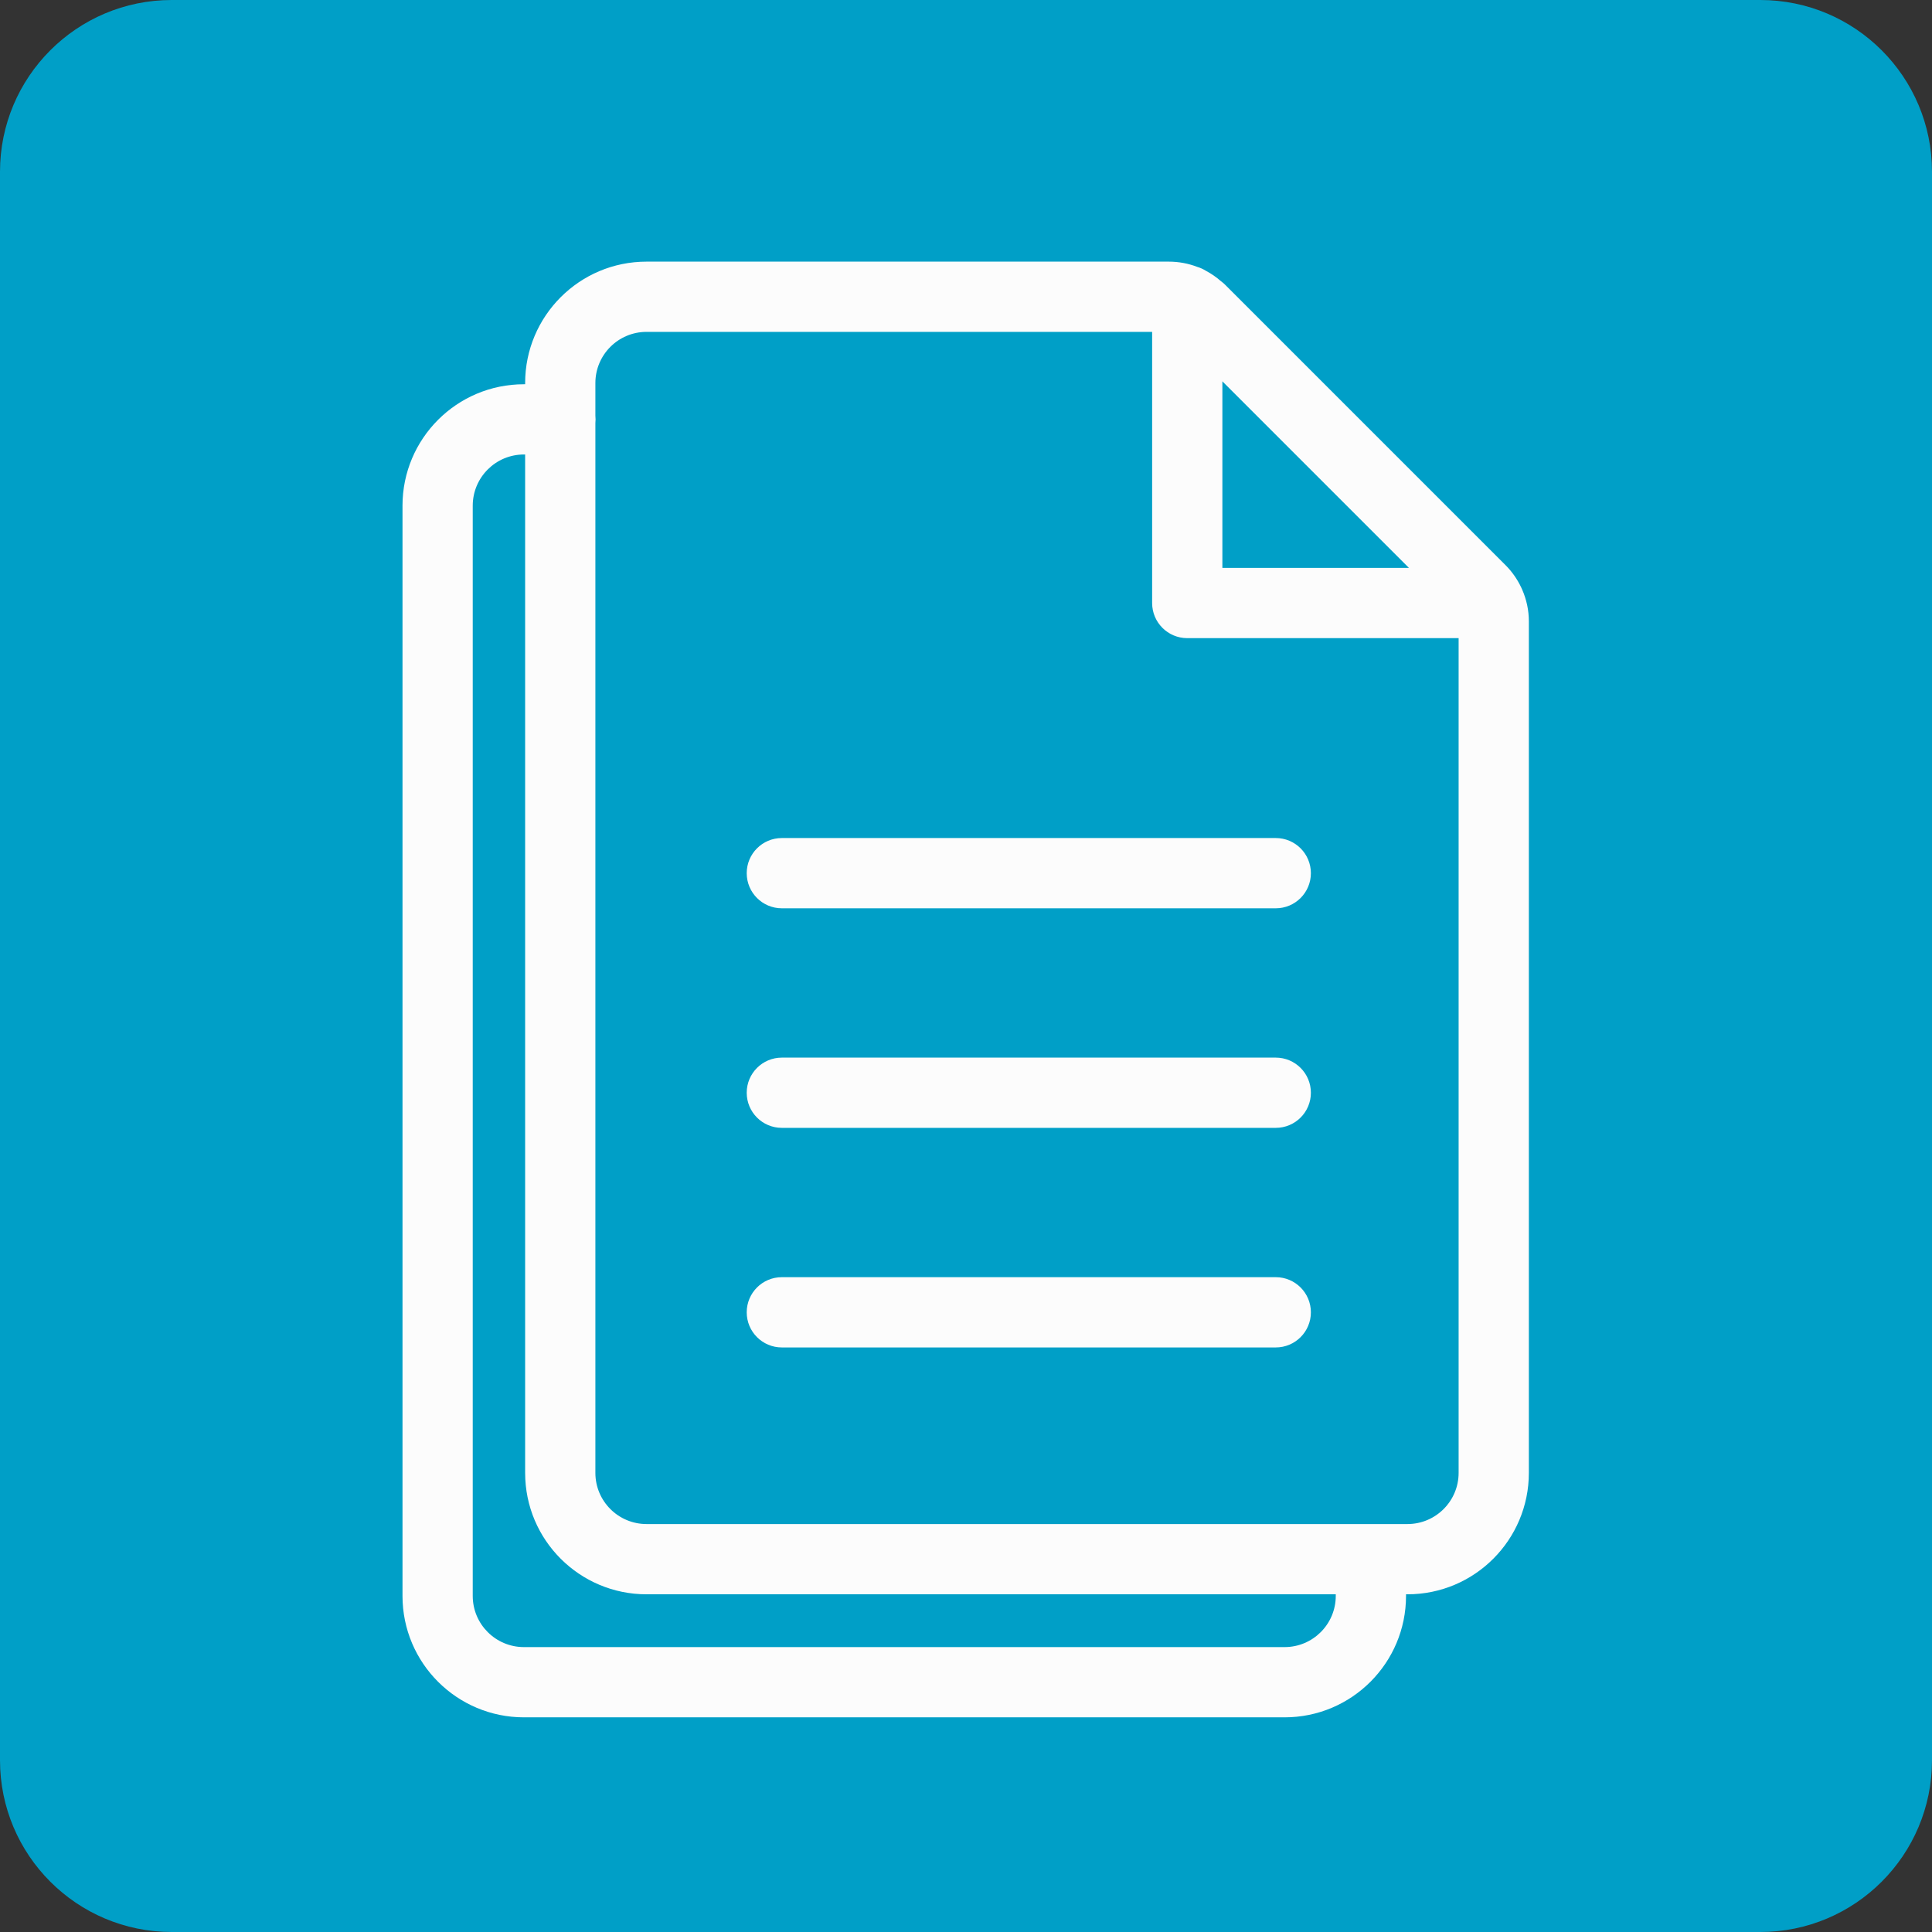
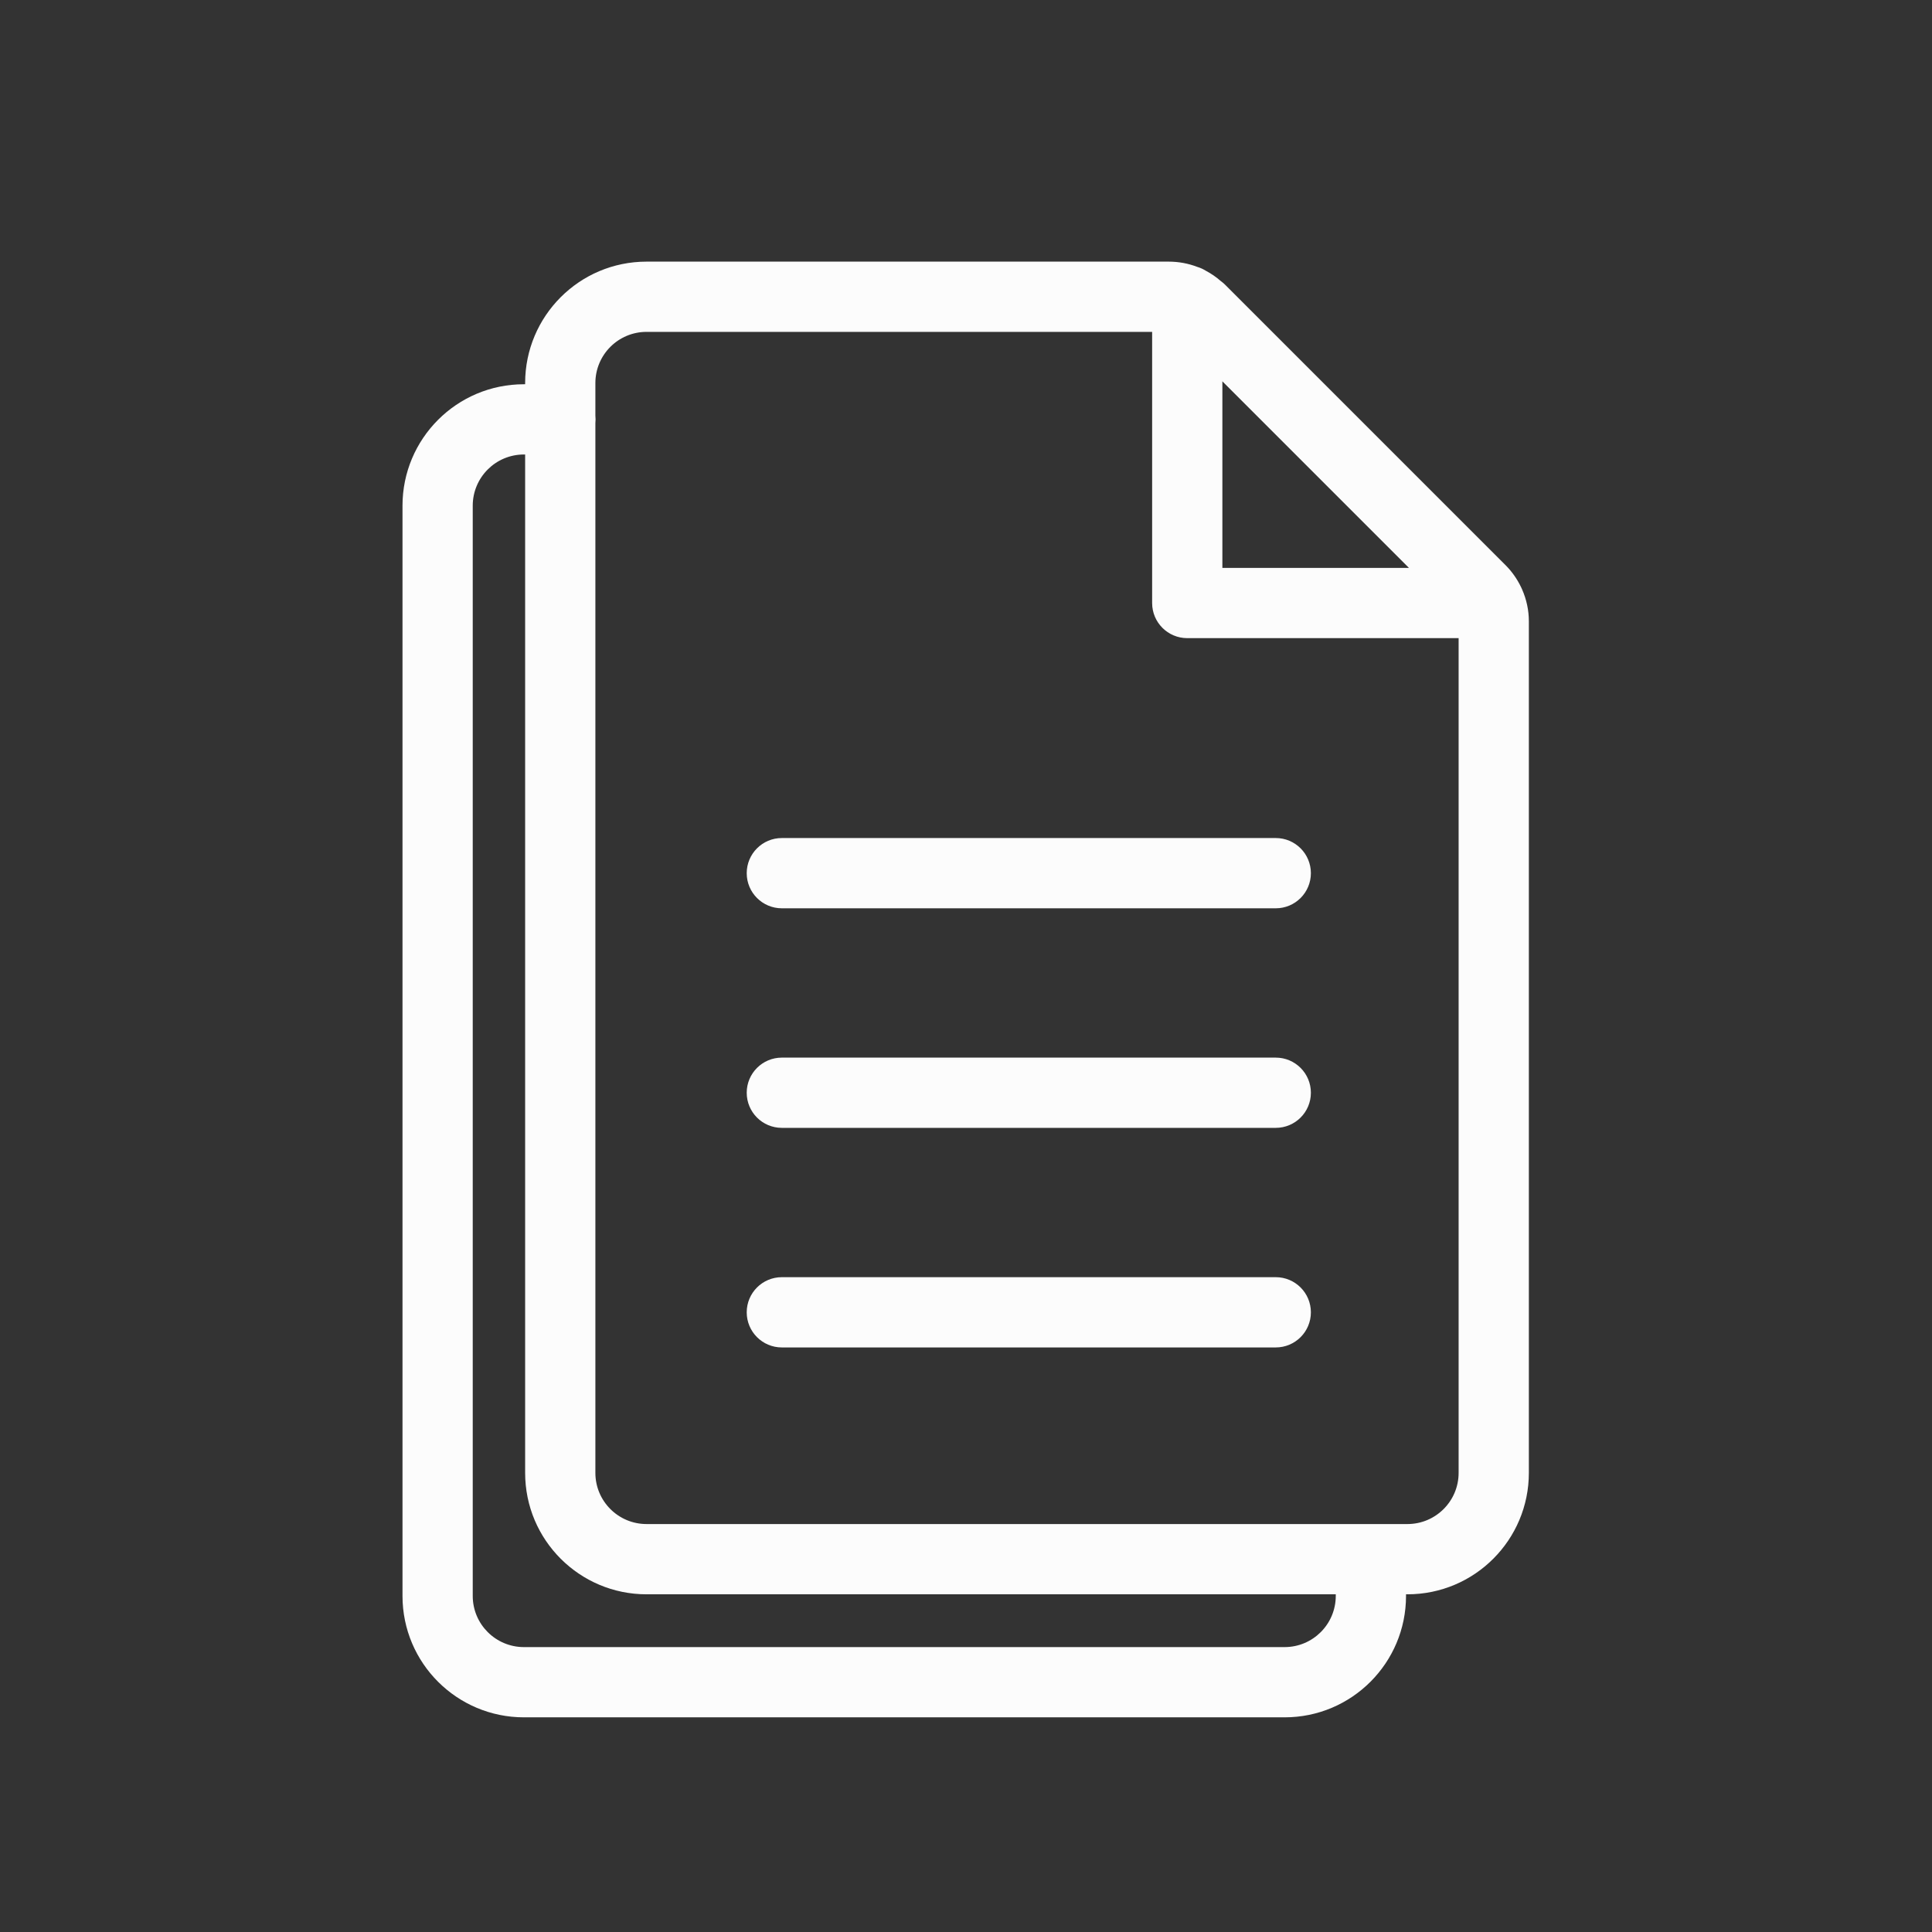
<svg xmlns="http://www.w3.org/2000/svg" width="90" height="90" viewBox="0 0 90 90" fill="none">
  <rect x="0" y="0" width="90" height="90" fill="#333333" stroke="none" />
-   <path d="M0 8C0 3.582 3.582 0 8 0H82C86.418 0 90 3.582 90 8V82C90 86.418 86.418 90 82 90H8C3.582 90 0 86.418 0 82V8Z" fill="#009FC7" />
  <path fill-rule="evenodd" clip-rule="evenodd" d="M30.119 15.46C28.8 15.46 27.735 16.529 27.735 17.844V19.36C27.741 19.418 27.744 19.477 27.744 19.536C27.744 19.596 27.741 19.654 27.735 19.712V68.612C27.735 69.931 28.804 70.996 30.119 70.996H65.563C66.882 70.996 67.948 69.927 67.948 68.612V29.727H55.307C54.403 29.727 53.671 28.995 53.671 28.091V15.46H30.119ZM55.78 12.435C55.357 12.272 54.905 12.188 54.447 12.188H30.119C26.988 12.188 24.463 14.727 24.463 17.844V17.9H24.407C21.275 17.9 18.75 20.44 18.75 23.557V74.344C18.75 77.475 21.29 80 24.407 80H59.841C62.973 80 65.498 77.46 65.498 74.344V74.269H65.563C68.695 74.269 71.22 71.729 71.22 68.612V28.942C71.22 28.429 71.111 27.927 70.909 27.466C70.894 27.431 70.879 27.396 70.862 27.362C70.68 26.979 70.434 26.627 70.133 26.326L57.072 13.265C57.01 13.203 56.944 13.147 56.874 13.097C56.659 12.908 56.425 12.747 56.178 12.616C56.055 12.539 55.922 12.477 55.78 12.435ZM56.943 17.764V26.455H65.634L56.943 17.764ZM62.225 74.269H30.119C27.002 74.269 24.463 71.743 24.463 68.612V21.172H24.407C23.087 21.172 22.022 22.242 22.022 23.557V74.344C22.022 75.663 23.092 76.728 24.407 76.728H59.841C61.16 76.728 62.225 75.658 62.225 74.344V74.269ZM34.785 40.676C34.785 39.772 35.517 39.039 36.421 39.039H59.43C60.334 39.039 61.066 39.772 61.066 40.676C61.066 41.579 60.334 42.312 59.43 42.312H36.421C35.517 42.312 34.785 41.579 34.785 40.676ZM34.785 50.904C34.785 50.001 35.517 49.268 36.421 49.268H59.43C60.334 49.268 61.066 50.001 61.066 50.904C61.066 51.808 60.334 52.54 59.43 52.54H36.421C35.517 52.54 34.785 51.808 34.785 50.904ZM34.785 61.133C34.785 60.229 35.517 59.496 36.421 59.496H59.43C60.334 59.496 61.066 60.229 61.066 61.133C61.066 62.036 60.334 62.769 59.43 62.769H36.421C35.517 62.769 34.785 62.036 34.785 61.133Z" fill="#FCFCFC" />
</svg>